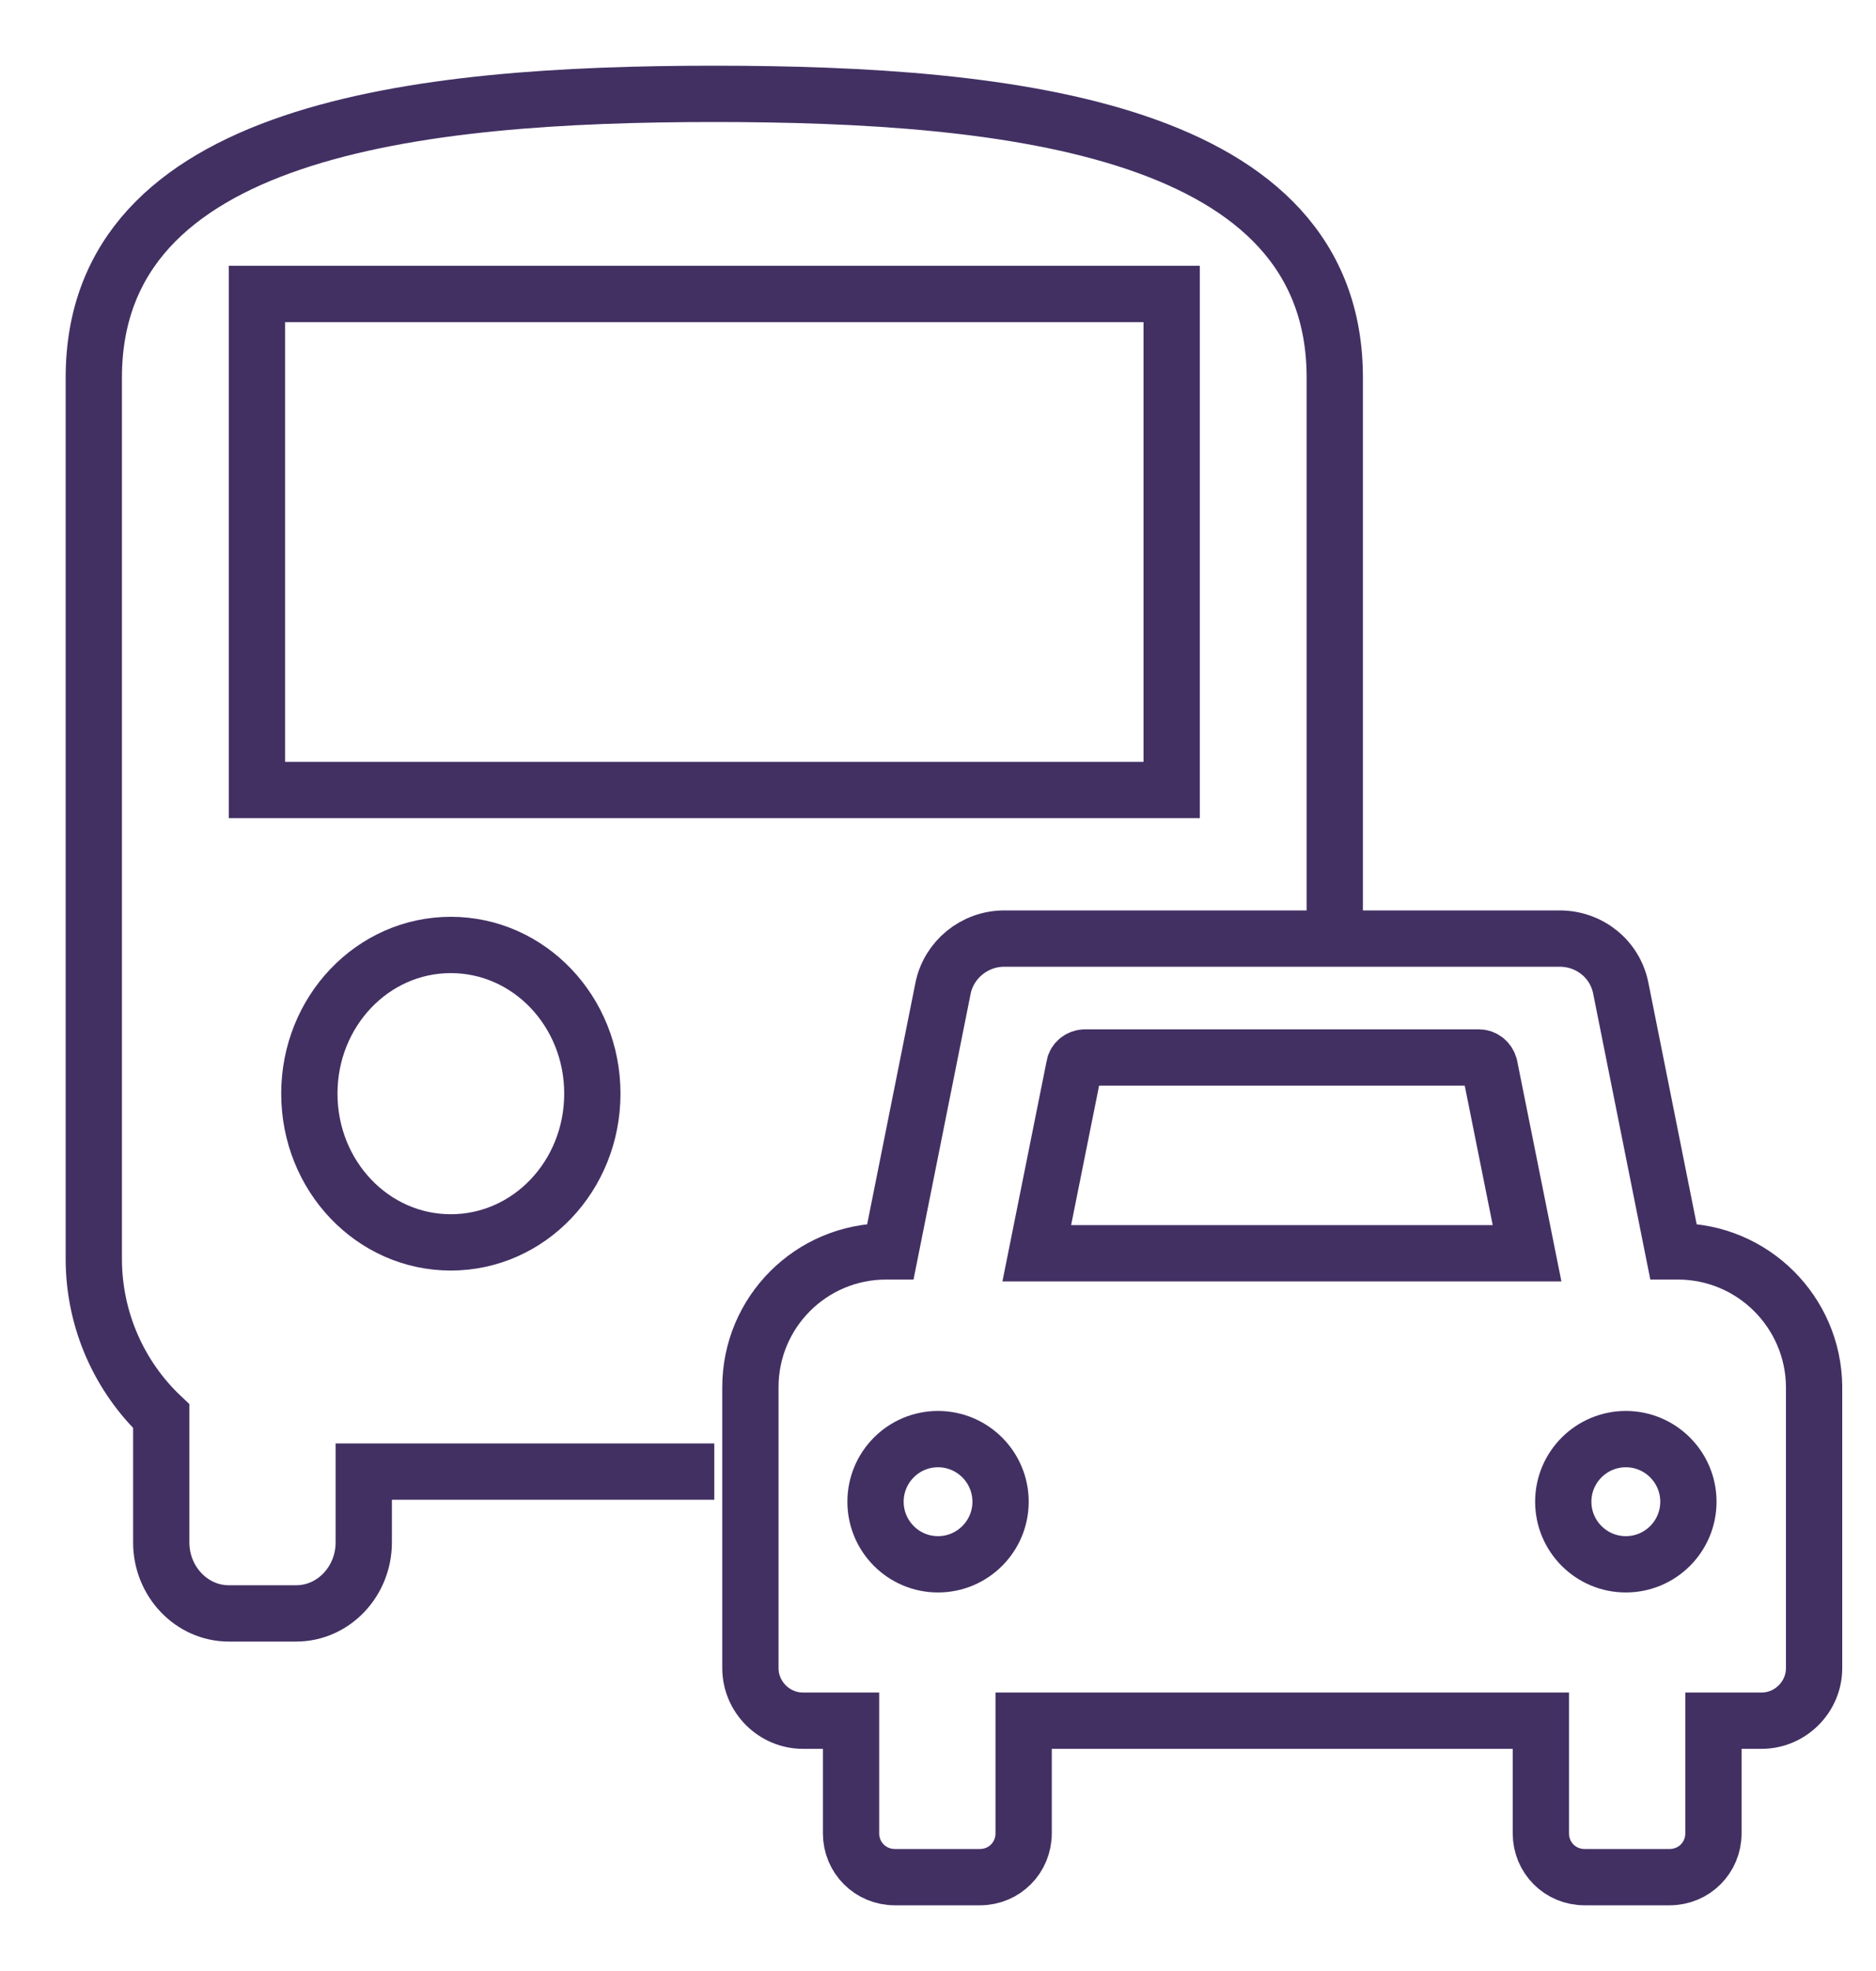
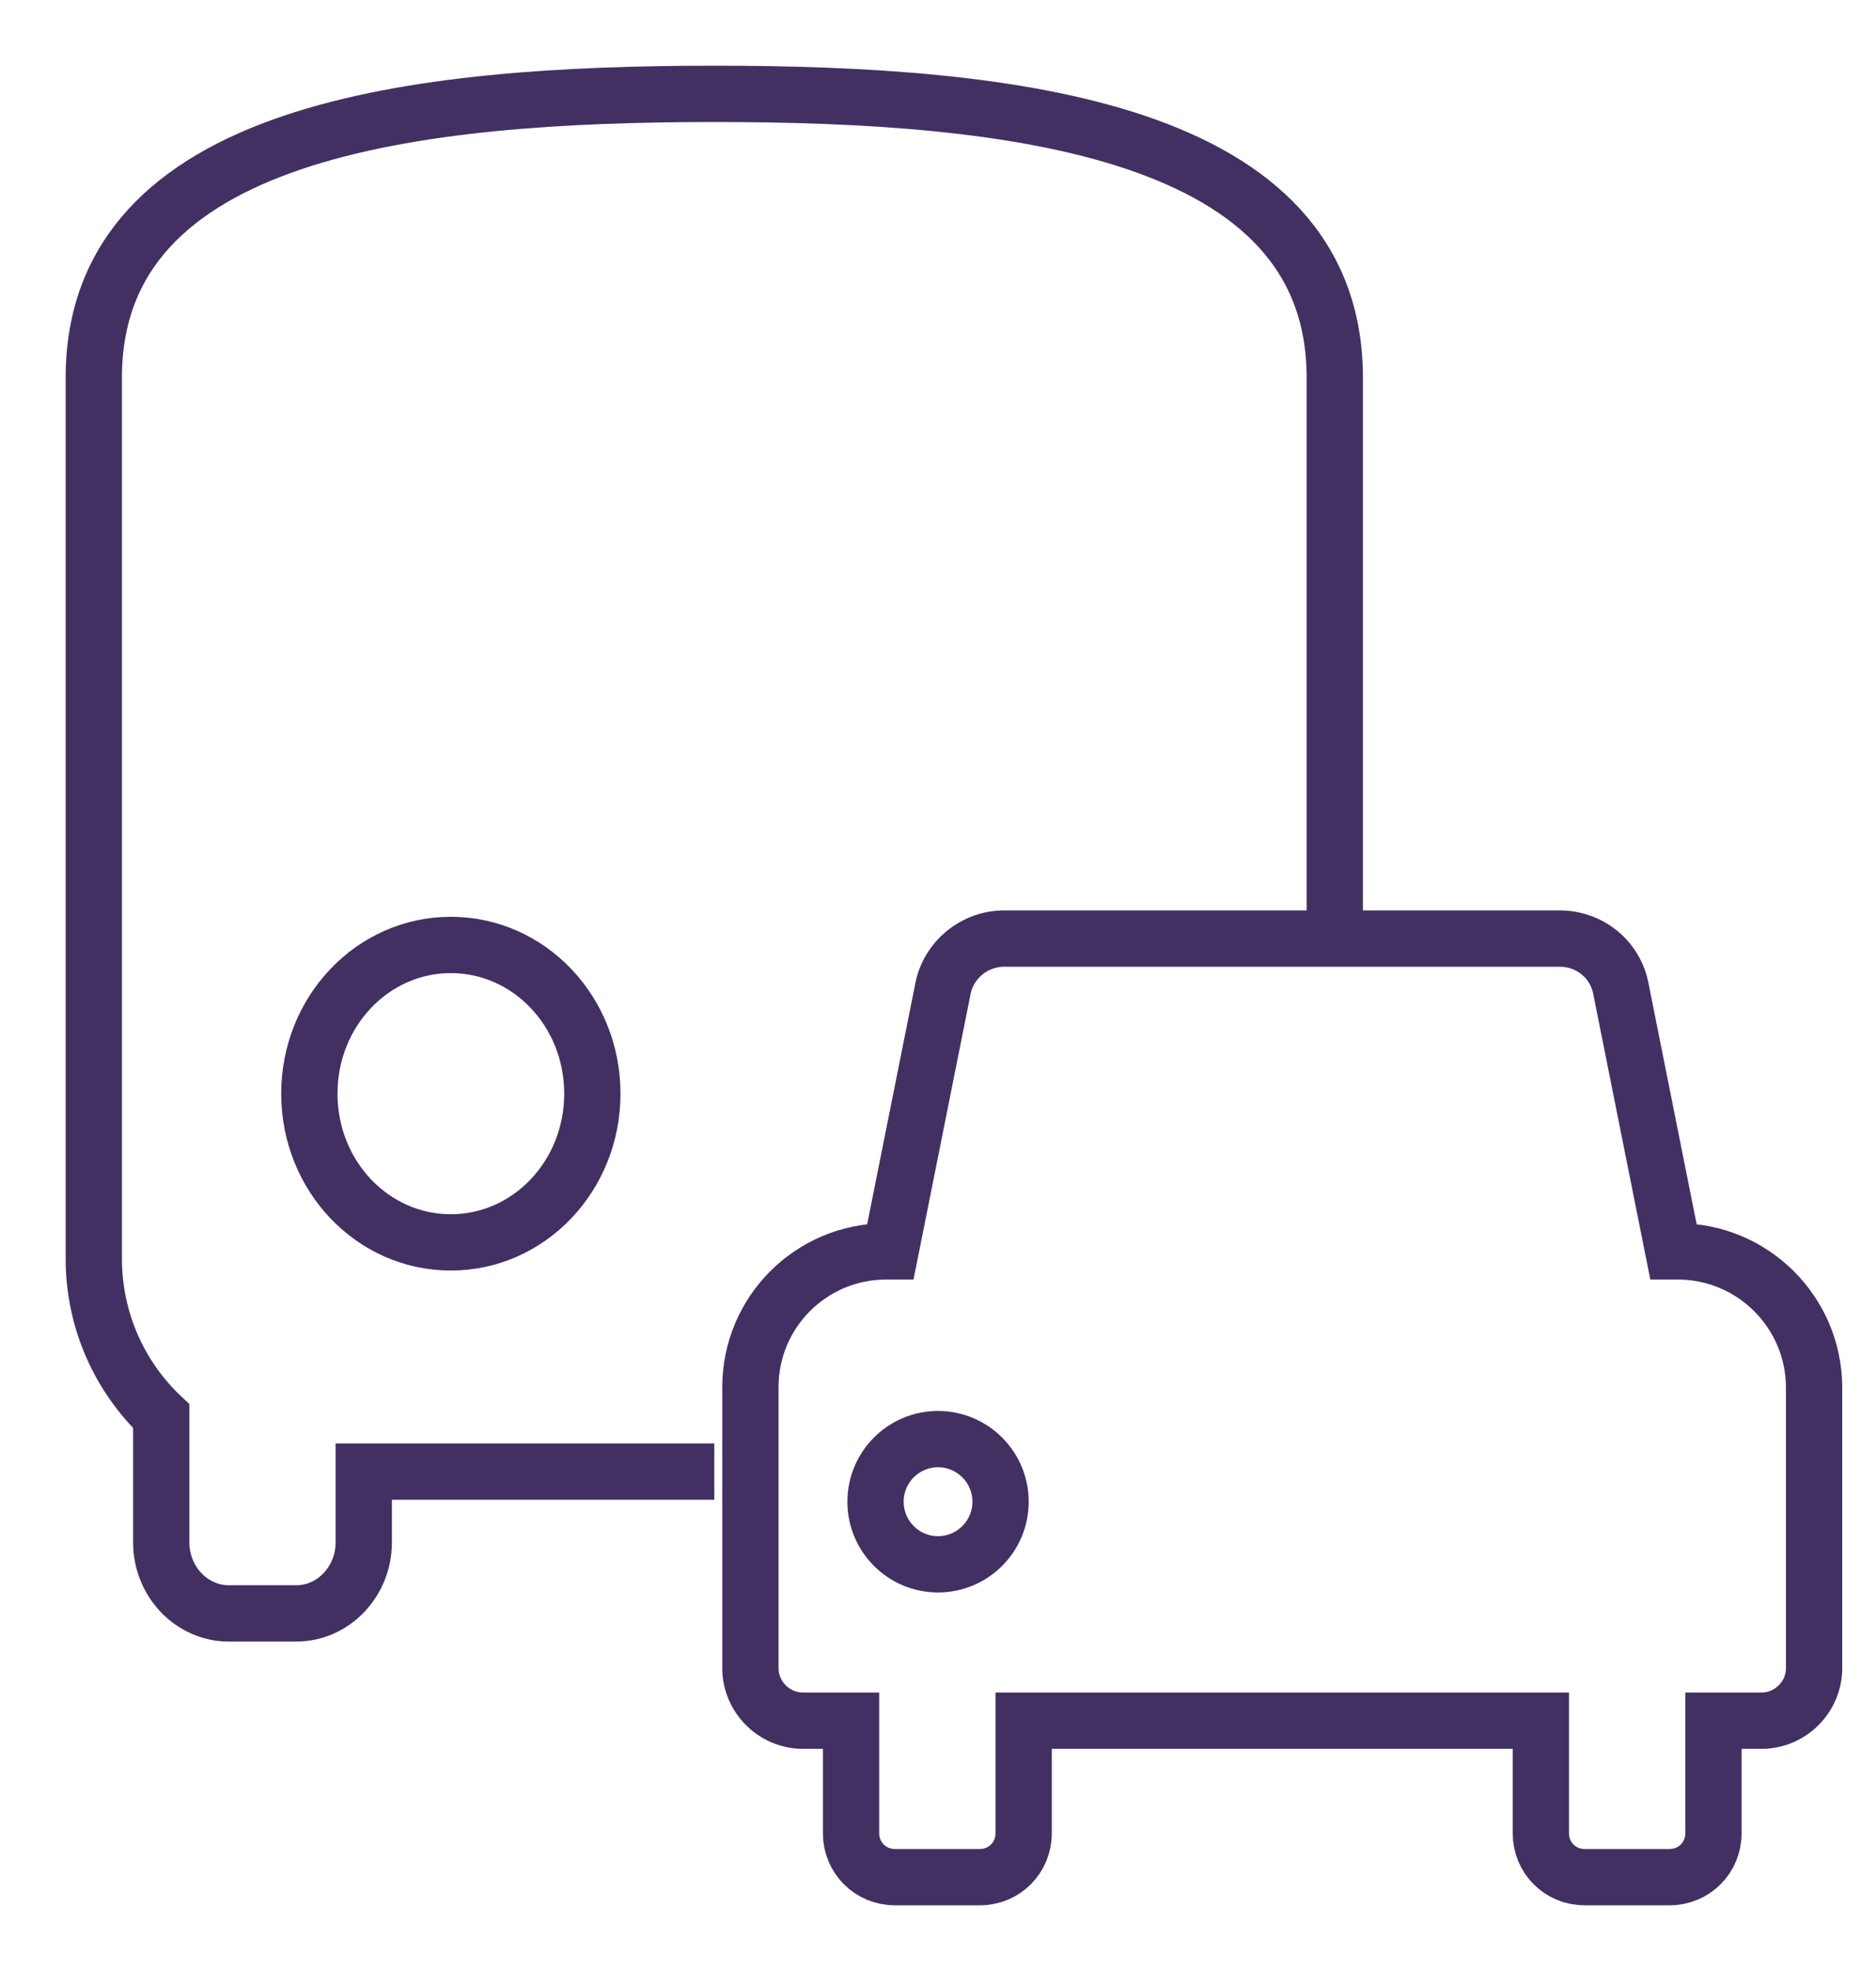
<svg xmlns="http://www.w3.org/2000/svg" width="20" height="21" viewBox="0 0 20 21" fill="none">
  <path d="M14.23 10V4.023C14.23 1.378 10.795 1 7.615 1C4.435 1 1 1.378 1 4.023V13.412C1 14.076 1.281 14.674 1.719 15.089V16.434C1.719 16.85 2.043 17.19 2.439 17.19H3.158C3.554 17.19 3.878 16.85 3.878 16.434V15.679H7.615" stroke="#423063" stroke-width="0.6" />
  <path fill-rule="evenodd" clip-rule="evenodd" d="M4.806 13.237C3.972 13.237 3.298 12.529 3.298 11.652C3.298 10.776 3.972 10.068 4.806 10.068C5.641 10.068 6.315 10.776 6.315 11.652C6.315 12.529 5.641 13.237 4.806 13.237V13.237Z" stroke="#423063" stroke-width="0.6" />
-   <path d="M2.739 8.417V3.132H12.491V8.417H2.739Z" stroke="#423063" stroke-width="0.6" />
  <path d="M17.887 13.333H17.84L17.28 10.533C17.22 10.22 16.947 10 16.627 10H15.16H12.173H10.707C10.387 10 10.113 10.227 10.053 10.533L9.493 13.333H9.447C8.647 13.333 8 13.98 8 14.78V17.773C8 18.08 8.253 18.333 8.56 18.333H9.073V19.533C9.073 19.793 9.28 20 9.54 20H10.447C10.707 20 10.913 19.793 10.913 19.533V18.333H16.427V19.533C16.427 19.793 16.633 20 16.893 20H17.8C18.06 20 18.267 19.793 18.267 19.533V18.333H18.78C19.087 18.333 19.34 18.08 19.34 17.773V14.773C19.333 13.98 18.687 13.333 17.887 13.333Z" stroke="#423063" stroke-width="0.6" stroke-miterlimit="10" />
-   <path d="M16.28 13.353L15.88 11.36C15.867 11.307 15.82 11.267 15.767 11.267H14.6H12.733H11.567C11.513 11.267 11.46 11.307 11.453 11.36L11.053 13.353H16.28Z" stroke="#423063" stroke-width="0.6" stroke-miterlimit="10" />
  <path d="M10 16.667C10.368 16.667 10.667 16.368 10.667 16C10.667 15.632 10.368 15.333 10 15.333C9.632 15.333 9.334 15.632 9.334 16C9.334 16.368 9.632 16.667 10 16.667Z" stroke="#423063" stroke-width="0.6" stroke-miterlimit="10" />
-   <path d="M17.333 16.667C17.701 16.667 18 16.368 18 16C18 15.632 17.701 15.333 17.333 15.333C16.965 15.333 16.666 15.632 16.666 16C16.666 16.368 16.965 16.667 17.333 16.667Z" stroke="#423063" stroke-width="0.6" stroke-miterlimit="10" />
</svg>